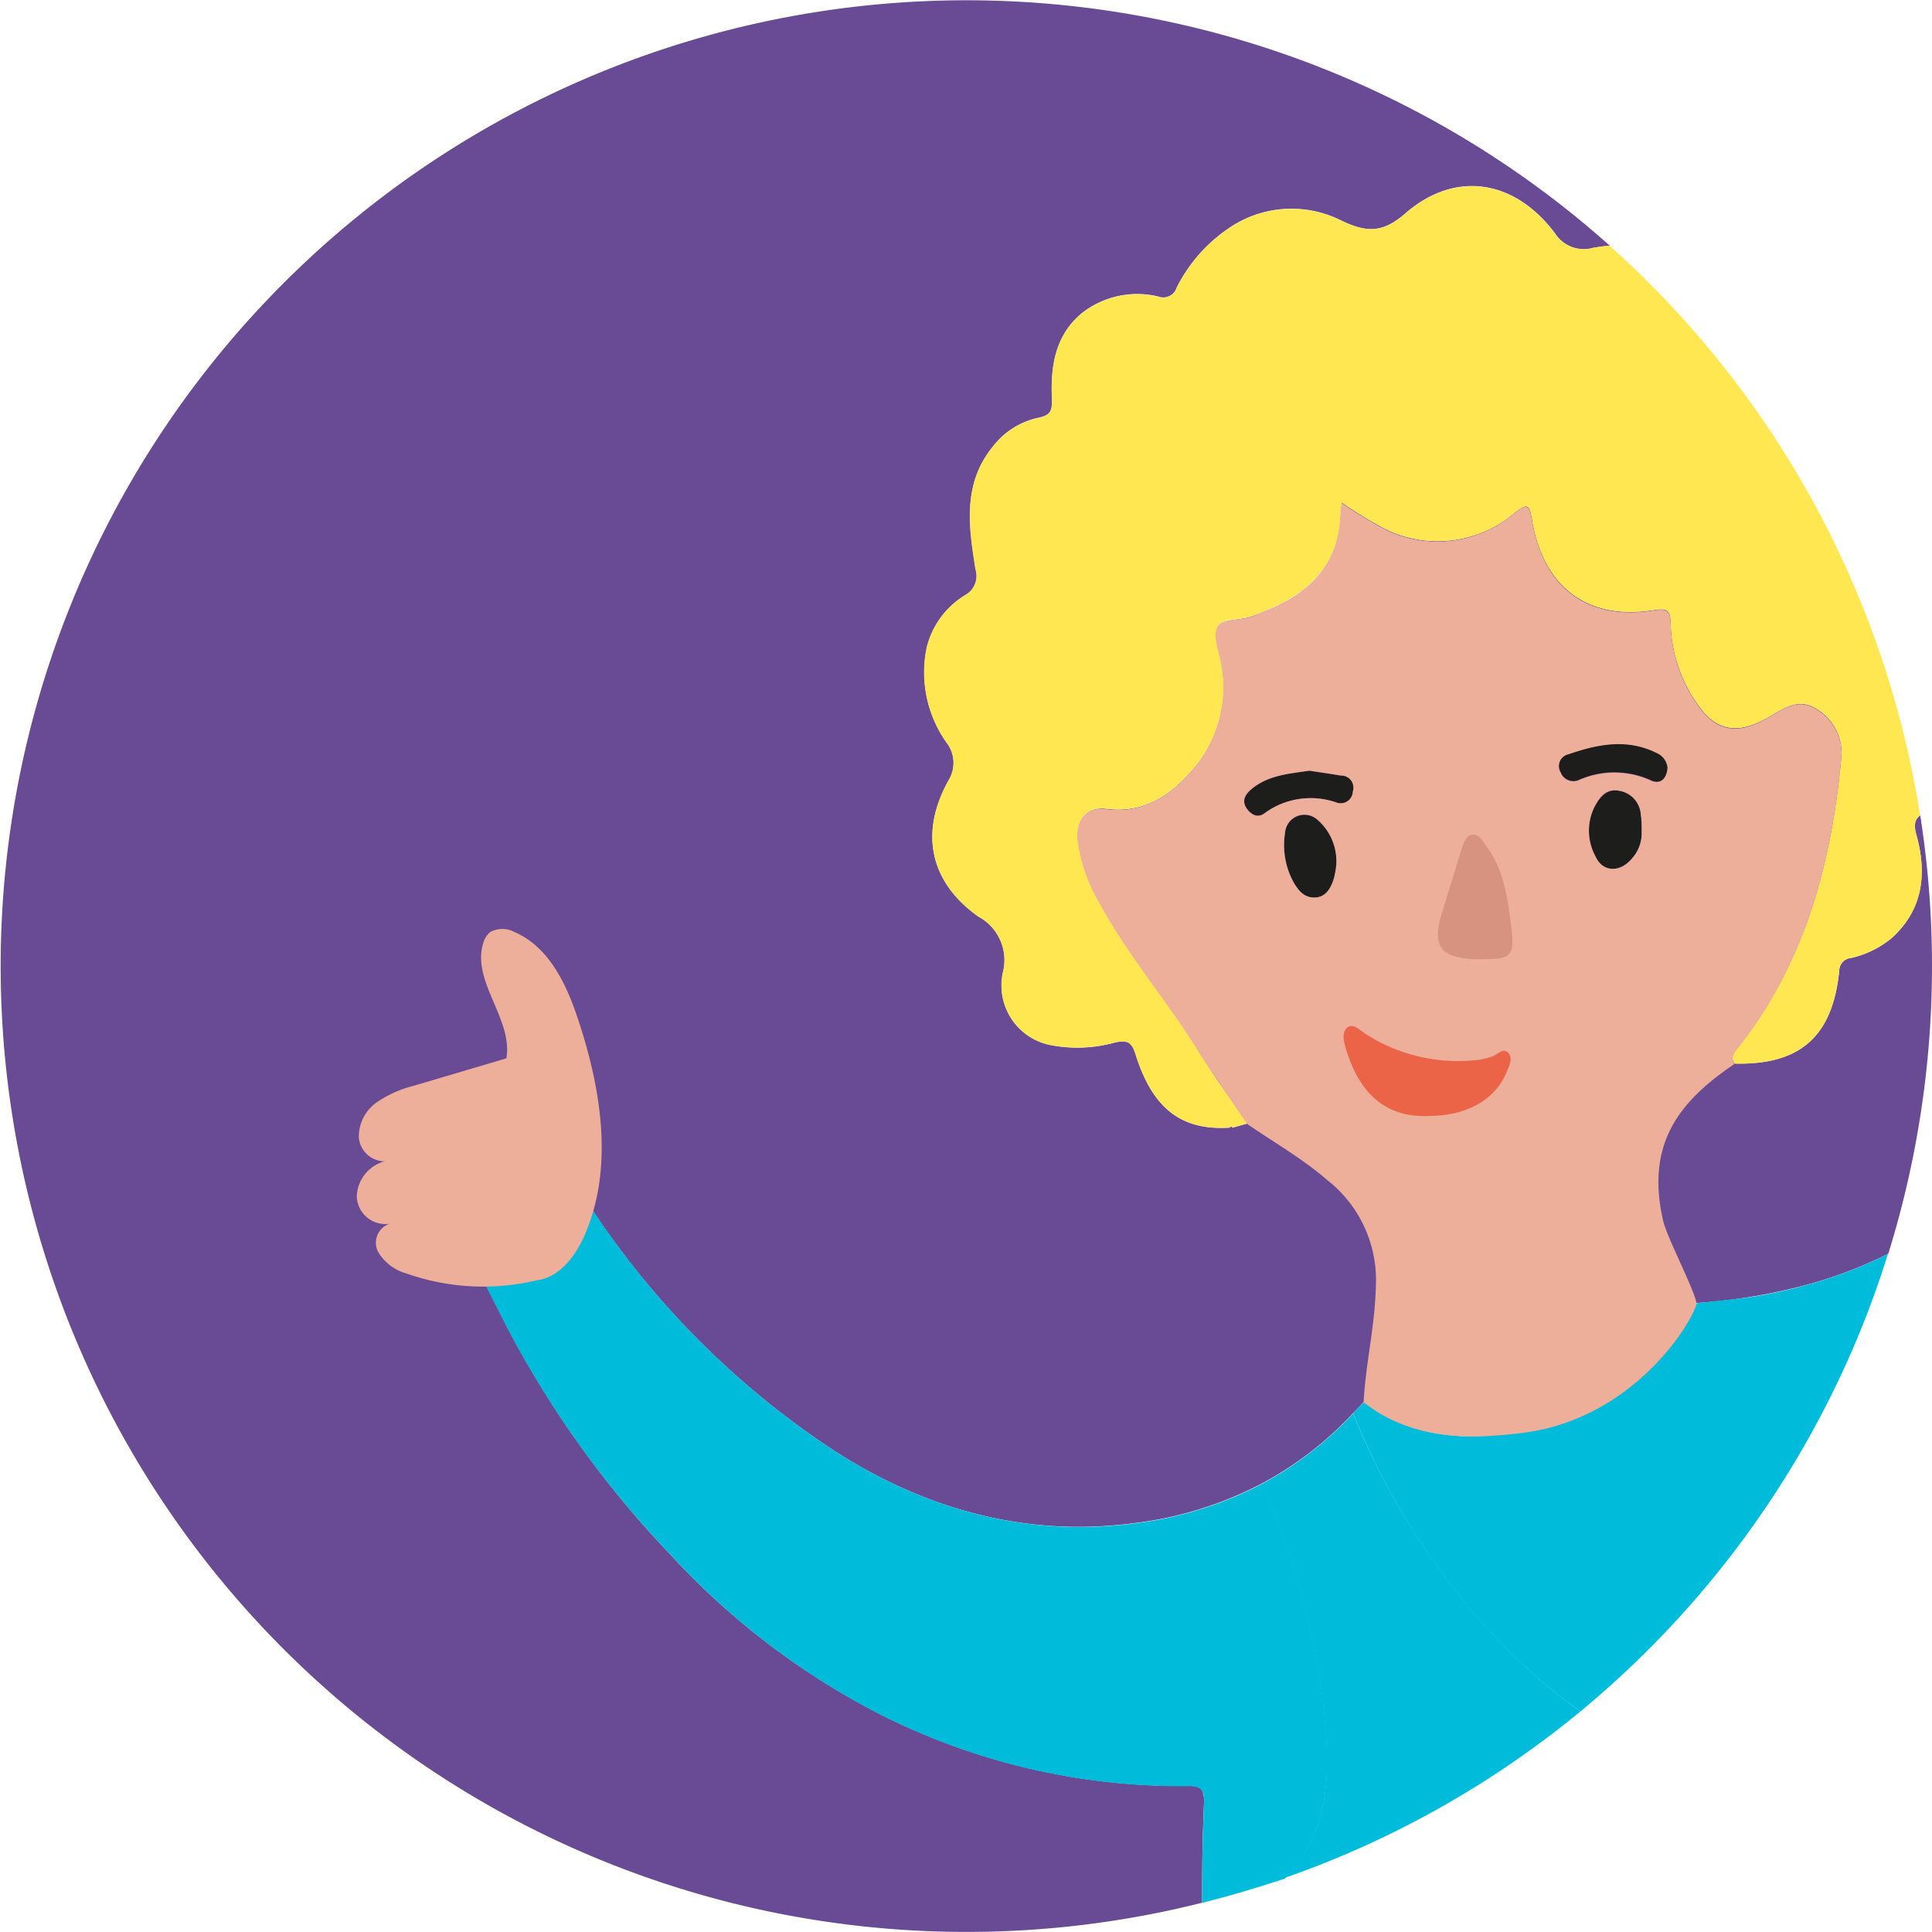
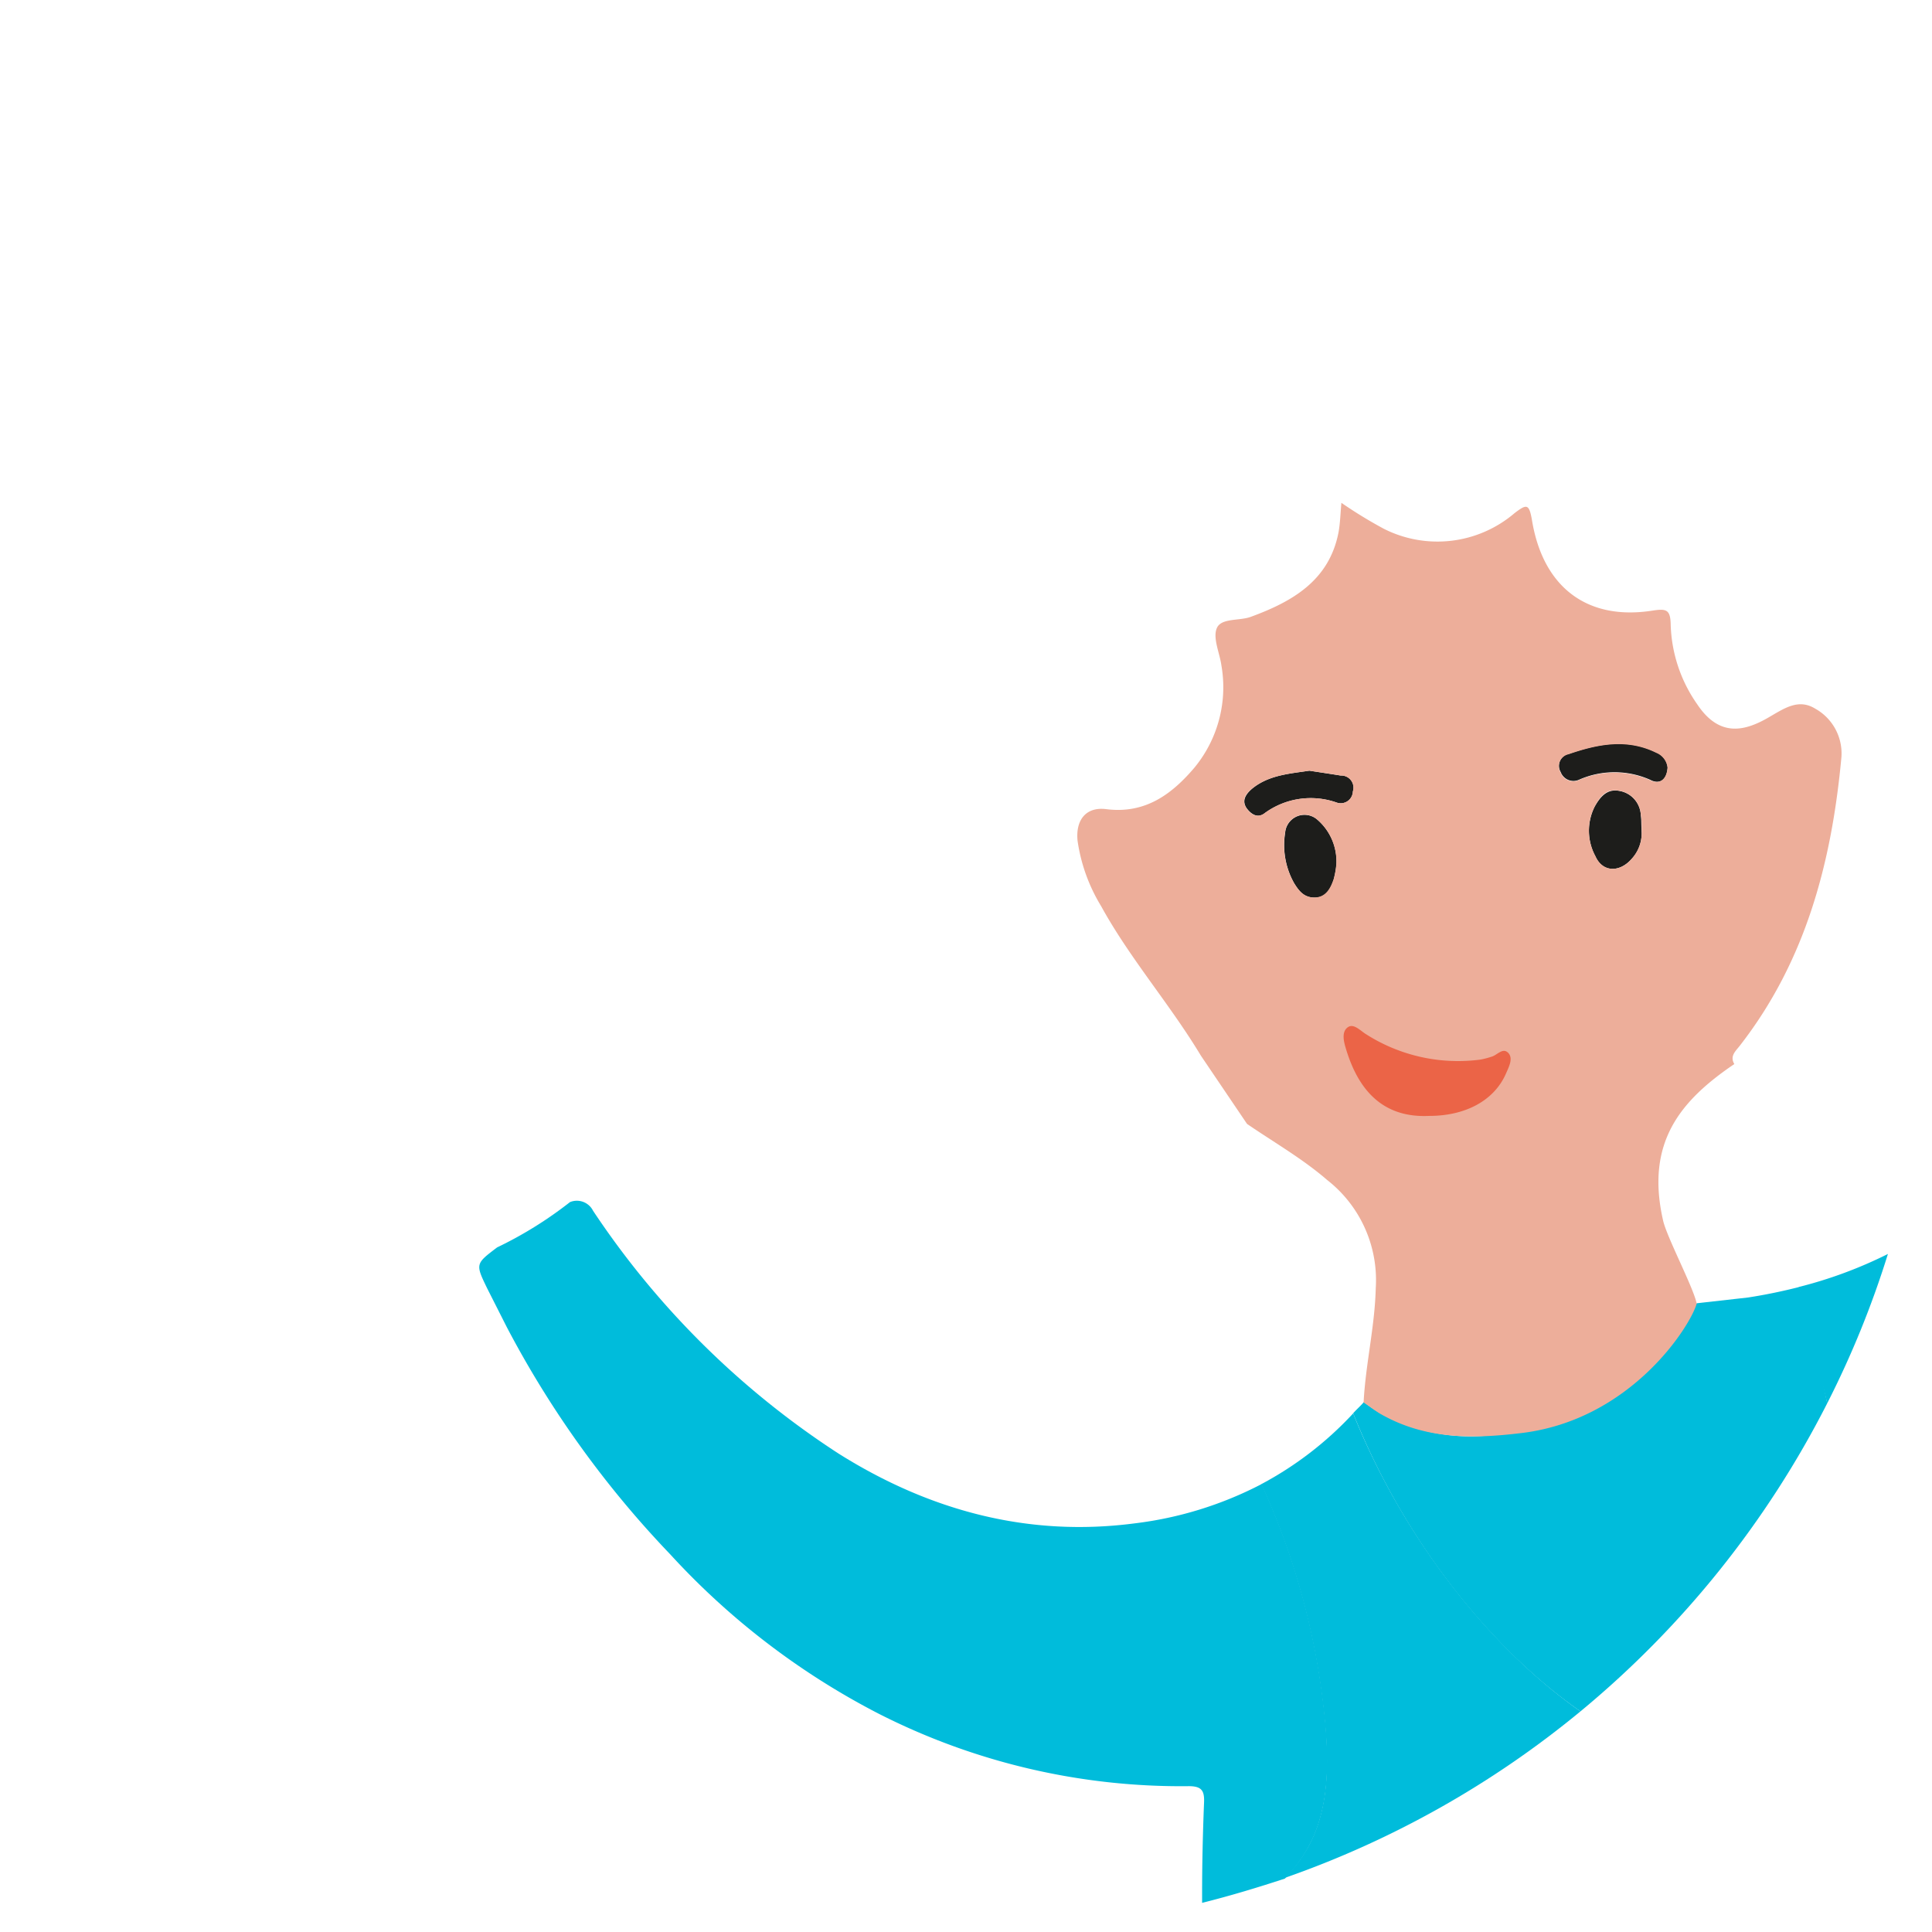
<svg xmlns="http://www.w3.org/2000/svg" viewBox="0 0 159.11 159.11">
-   <path d="M99.16 148.42c0-1-.2-1.37-1.26-1.34a54.9 54.9 0 0 1-25.6-6A61.4 61.4 0 0 1 55.19 128a82.2 82.2 0 0 1-13.45-18.76l-1.62-3.2c-1-2-1-2 .82-3.37a32.5 32.5 0 0 0 6-3.73 1.49 1.49 0 0 1 1.87.75 70 70 0 0 0 20.22 20c7.45 4.7 15.6 6.9 24.36 5.75a30.5 30.5 0 0 0 10.48-3.24 28.6 28.6 0 0 0 7.57-5.83c.3-.3.6-.6.88-.92a16 16 0 0 0 1.36.93 15.5 15.5 0 0 0 8.82 1.83l17.24-10.9a48 48 0 0 0 4.18-.47c1.5-.23 2.9-.53 4.25-.87a36 36 0 0 0 7.34-2.72 79.8 79.8 0 0 0 2.63-36.1c-.4.3-.56.7-.33 1.54.88 3.15.62 6.16-2 8.55a8 8 0 0 1-3.34 1.65 1.08 1.08 0 0 0-1 1.1c-.56 5.4-3.24 7.73-8.62 7.6-.4-.64.08-1 .42-1.47 5.47-7 7.6-15.16 8.4-23.8a4.22 4.22 0 0 0-2.16-4c-1.32-.8-2.43-.1-3.66.62-2.06 1.22-4.2 1.8-6.07-1a12 12 0 0 1-2.17-6.53c0-1.25-.36-1.34-1.52-1.16-5.4.84-9-2-9.9-7.43-.23-1.4-.45-1.35-1.44-.6a9.78 9.78 0 0 1-10.75 1.3 37 37 0 0 1-3.5-2.14c-.08.88-.1 1.65-.23 2.4-.75 4.06-3.8 5.8-7.26 7-.93.34-2.43.16-2.76.9s.24 2 .37 3.1a10.41 10.41 0 0 1-2.24 8.43c-1.85 2.16-4 3.8-7.23 3.4-1.67-.2-2.54.9-2.38 2.58a14.2 14.2 0 0 0 1.94 5.4c2.37 4.35 5.67 8.08 8.22 12.32 1.17 1.94 2.53 3.75 3.8 5.62l-1.22.34c-.1-.12-.17-.1-.23 0-4 .25-6.35-1.58-7.74-6-.32-1.06-.62-1.27-1.76-1a11.6 11.6 0 0 1-5.31.19 5 5 0 0 1-3.87-5.95 4.07 4.07 0 0 0-2-4.61c-3.84-2.7-5-6.72-2.47-11.23a2.73 2.73 0 0 0-.19-3.14 10 10 0 0 1-1.6-7.84A7 7 0 0 1 79.51 49a1.81 1.81 0 0 0 .83-2.14c-.52-3.47-1.1-7 1.44-10.1a6.42 6.42 0 0 1 3.74-2.36c1-.2 1.17-.6 1.12-1.52-.13-2.7.25-5.32 2.53-7.15a7.38 7.38 0 0 1 6.23-1.31 1.16 1.16 0 0 0 1.51-.74 12.86 12.86 0 0 1 4.61-5.1 9.11 9.11 0 0 1 8.92-.43c2.07 1 3.4 1.07 5.3-.58 4.1-3.57 9-2.8 12.33 1.65a2.81 2.81 0 0 0 3.17 1.18 16 16 0 0 1 1.34-.16A79.54 79.54 0 1 0 99 156.7v-.77c0-2.5.05-5 .16-7.5z" fill="#684a95" />
  <path d="m143.92 106.86-4.18.47-17.24 10.9a15.5 15.5 0 0 1-8.82-1.83 16 16 0 0 1-1.36-.93c-.28.33-.6.6-.88.92 4.25 10.65 11.5 19.54 18.72 24.55a79.85 79.85 0 0 0 20.32-25.37c-.6-2.94-1.35-6.13-2.3-9.58-1.34.34-2.75.64-4.25.87z" fill="#00bcdb" />
-   <path d="M128.06 19.24c-3.33-4.45-8.24-5.22-12.33-1.65-1.9 1.65-3.22 1.54-5.3.58a9.11 9.11 0 0 0-8.92.43 12.86 12.86 0 0 0-4.61 5.1 1.16 1.16 0 0 1-1.51.74 7.38 7.38 0 0 0-6.23 1.31c-2.28 1.83-2.66 4.44-2.53 7.15 0 .93-.1 1.3-1.12 1.52a6.42 6.42 0 0 0-3.74 2.36c-2.53 3.08-2 6.63-1.44 10.1A1.81 1.81 0 0 1 79.5 49a7 7 0 0 0-3.18 4.28 10 10 0 0 0 1.6 7.84 2.73 2.73 0 0 1 .19 3.14c-2.5 4.5-1.37 8.53 2.47 11.23a4.07 4.07 0 0 1 2 4.61 5 5 0 0 0 3.87 5.95 11.6 11.6 0 0 0 5.31-.19c1.14-.23 1.44 0 1.76 1 1.4 4.43 3.77 6.26 7.74 6 .06-.14.14-.15.23 0l1.22-.34c-1.27-1.87-2.63-3.68-3.8-5.62-2.55-4.24-5.85-8-8.22-12.32a14.2 14.2 0 0 1-1.94-5.4c-.16-1.7.7-2.8 2.38-2.58 3.2.4 5.38-1.23 7.23-3.4a10.41 10.41 0 0 0 2.24-8.43c-.13-1-.74-2.28-.37-3.1s1.83-.57 2.76-.9c3.45-1.26 6.5-3 7.26-7 .13-.74.15-1.5.23-2.4a37 37 0 0 0 3.5 2.14 9.78 9.78 0 0 0 10.76-1.29c1-.76 1.2-.8 1.44.6.9 5.46 4.5 8.27 9.9 7.43 1.16-.18 1.5-.1 1.52 1.16a12 12 0 0 0 2.17 6.53c1.87 2.82 4 2.24 6.07 1 1.23-.72 2.34-1.43 3.66-.62a4.22 4.22 0 0 1 2.16 4c-.8 8.63-2.93 16.8-8.4 23.8-.34.43-.8.83-.42 1.47 5.38.14 8.06-2.2 8.62-7.6a1.08 1.08 0 0 1 1-1.1 8 8 0 0 0 3.34-1.65c2.65-2.4 2.9-5.4 2-8.55-.23-.83-.07-1.23.33-1.54a79.4 79.4 0 0 0-25.57-46.91c-.44 0-.88.1-1.34.16a2.81 2.81 0 0 1-3.17-1.17z" fill="#ffe752" />
  <g fill="#00bcdb">
    <path d="M108 151.64c1.44-3 1.44-6.44 1.15-9.74a60.3 60.3 0 0 0-5.25-19.68 30.5 30.5 0 0 1-10.48 3.24c-8.77 1.14-16.9-1.06-24.36-5.75a70 70 0 0 1-20.22-20 1.49 1.49 0 0 0-1.9-.71 32.5 32.5 0 0 1-6 3.73c-1.78 1.35-1.8 1.35-.82 3.37l1.62 3.2A82.2 82.2 0 0 0 55.19 128a61.4 61.4 0 0 0 17.11 13.1 54.9 54.9 0 0 0 25.6 6c1.06 0 1.3.37 1.26 1.34-.1 2.5-.16 5-.16 7.5v.77c2.32-.58 4.6-1.27 6.82-2a11.7 11.7 0 0 0 2.18-3.08z" />
    <path d="M111.44 116.4a28.6 28.6 0 0 1-7.57 5.83 60.3 60.3 0 0 1 5.25 19.68c.3 3.3.3 6.76-1.15 9.74a11.7 11.7 0 0 1-2.15 3 79.4 79.4 0 0 0 24.34-13.71c-7.16-5-14.47-13.93-18.72-24.54m39.04-.83a78.4 78.4 0 0 0 5-12.3 36 36 0 0 1-7.34 2.72z" />
  </g>
-   <path d="M121.1 81.3c.06-.13.13-.14.22 0Z" fill="#edae9a" />
  <path d="M110.06 71.2a7 7 0 0 1-.22 1.22c-.25.73-.56 1.47-1.5 1.5s-1.35-.52-1.77-1.2a6.4 6.4 0 0 1-.73-4.14 1.6 1.6 0 0 1 2.61-1.11 4.54 4.54 0 0 1 1.61 3.74zm25.14-2.58a3.1 3.1 0 0 1-.81 2.1c-1 1.14-2.4 1.15-3-.2a4.41 4.41 0 0 1-.06-4.09c.44-.78 1-1.48 2-1.3a2.12 2.12 0 0 1 1.8 2c.05.34.03.7.07 1.5zm2.14-5.4c-.07 1-.65 1.42-1.44 1a7.23 7.23 0 0 0-5.87 0 1.12 1.12 0 0 1-1.5-.64 1 1 0 0 1 .65-1.49c2.38-.82 4.8-1.32 7.23-.12a1.49 1.49 0 0 1 .93 1.25m-29.5.25 2.58.4a1 1 0 0 1 1 1.31 1 1 0 0 1-1.32.92 6.42 6.42 0 0 0-6 .91c-.58.4-1.1 0-1.44-.46-.44-.66 0-1.2.46-1.6 1.37-1.12 3.07-1.23 4.72-1.48" fill="#1d1d1b" />
  <path d="m143.92 106.86-4.18.47z" fill="#00bcdb" />
  <path d="m102.7 92.56-3.8-5.62c-2.55-4.24-5.85-8-8.22-12.32a14.2 14.2 0 0 1-1.94-5.4c-.16-1.7.7-2.8 2.38-2.58 3.2.4 5.38-1.23 7.23-3.4a10.41 10.41 0 0 0 2.24-8.43c-.13-1-.74-2.28-.37-3.1s1.83-.57 2.76-.9c3.45-1.26 6.5-3 7.26-7 .13-.74.15-1.5.23-2.4a37 37 0 0 0 3.5 2.14 9.78 9.78 0 0 0 10.76-1.29c1-.76 1.2-.8 1.44.6.9 5.46 4.5 8.27 9.9 7.43 1.16-.18 1.5-.1 1.52 1.16a12 12 0 0 0 2.17 6.53c1.87 2.82 4 2.24 6.07 1 1.23-.72 2.34-1.43 3.66-.62a4.22 4.22 0 0 1 2.16 4c-.8 8.63-2.93 16.8-8.4 23.8-.34.43-.8.83-.42 1.47-4.42 3-7.33 6.44-5.87 12.87.3 1.37 2.52 5.56 2.77 6.86-.5 1.82-5.4 9.62-14.52 10.67-4 .48-7.9.5-11.54-1.6-.47-.28-.9-.62-1.37-.93.16-3.15.92-6.22 1-9.4a10.46 10.46 0 0 0-4-8.92c-2.02-1.75-4.38-3.1-6.6-4.62m7.35-21.36a4.54 4.54 0 0 0-1.61-3.74 1.6 1.6 0 0 0-2.61 1.11 6.4 6.4 0 0 0 .73 4.14c.42.7.9 1.25 1.77 1.2s1.25-.77 1.5-1.5a7 7 0 0 0 .22-1.22zm25.15-2.58c0-.8 0-1.15-.07-1.5a2.12 2.12 0 0 0-1.8-2c-1.05-.2-1.57.5-2 1.3a4.41 4.41 0 0 0 .06 4.09c.6 1.36 2.06 1.35 3 .2a3.1 3.1 0 0 0 .81-2.09m2.13-5.4a1.49 1.49 0 0 0-.93-1.22c-2.44-1.2-4.85-.7-7.23.12a1 1 0 0 0-.65 1.49 1.12 1.12 0 0 0 1.5.64 7.23 7.23 0 0 1 5.87 0c.8.4 1.37-.06 1.44-1.03m-29.5.25c-1.65.25-3.35.36-4.72 1.48-.5.4-.9.93-.46 1.6.33.5.86.85 1.44.46a6.42 6.42 0 0 1 6-.91 1 1 0 0 0 1.32-.92 1 1 0 0 0-1-1.31c-.85-.15-1.7-.26-2.58-.4" fill="#edae9a" />
  <path d="M117.7 91.9c-4.16.2-6-2.57-6.9-5.68-.15-.52-.3-1.23.17-1.6s1 .2 1.45.5a14.08 14.08 0 0 0 9.52 2.14 7 7 0 0 0 .88-.23c.47-.12.93-.78 1.38-.33s.06 1.17-.17 1.7c-.96 2.22-3.32 3.5-6.32 3.5z" fill="#eb6447" />
-   <path d="M122.14 79h-.76c-2.8-.15-3.47-1.13-2.62-3.86l1.67-5.4c.13-.4.32-.93.84-1s.82.5 1.1.9c1.52 2 1.8 4.4 2.1 6.78s-.1 2.57-2.35 2.57z" fill="#d89380" />
-   <path d="M44.2 105.44a19 19 0 0 1-10.72-.56 4 4 0 0 1-2.31-1.72 1.65 1.65 0 0 1 .89-2.37 2.37 2.37 0 0 1-2.68-2.24 3.11 3.11 0 0 1 2.29-2.91 2.14 2.14 0 0 1-2.12-2A3.47 3.47 0 0 1 31 90.8a9.3 9.3 0 0 1 3-1.36l7.7-2.28c.56-3.2-2.82-6.26-1.93-9.4a1.86 1.86 0 0 1 .6-1 2.08 2.08 0 0 1 2 0c2.88 1.23 4.34 4.4 5.3 7.38 1.88 5.73 2.88 12.16.44 17.67-.76 1.7-2.08 3.43-3.94 3.63z" fill="#edae9a" />
</svg>